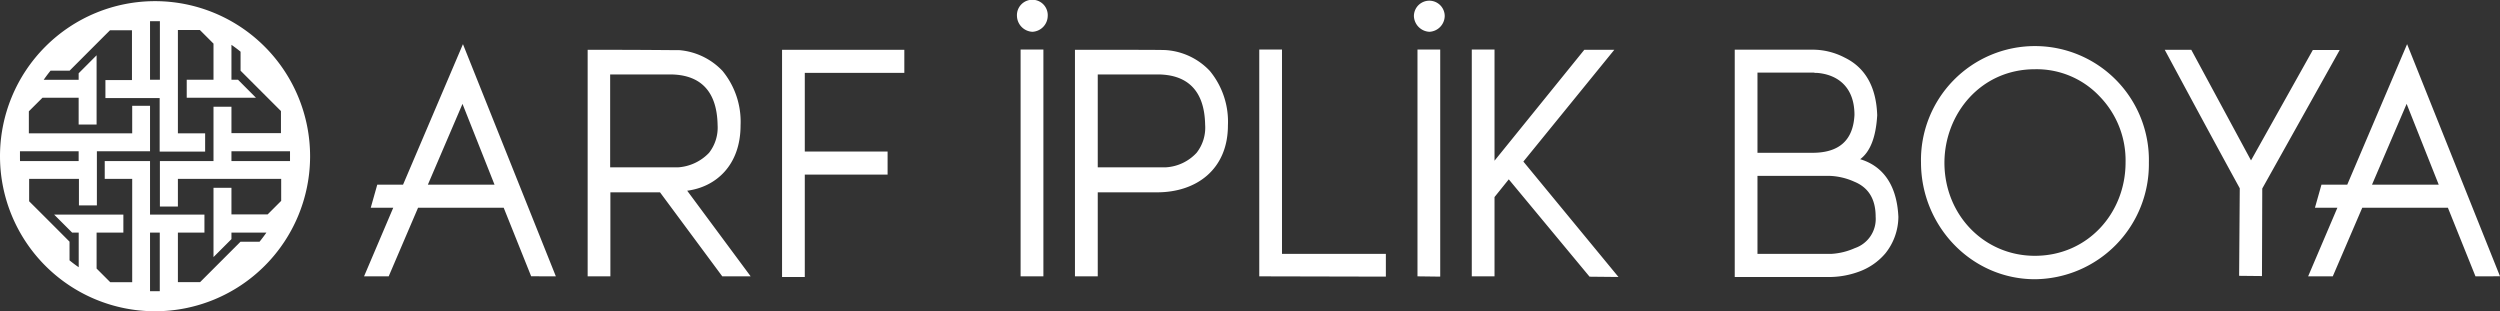
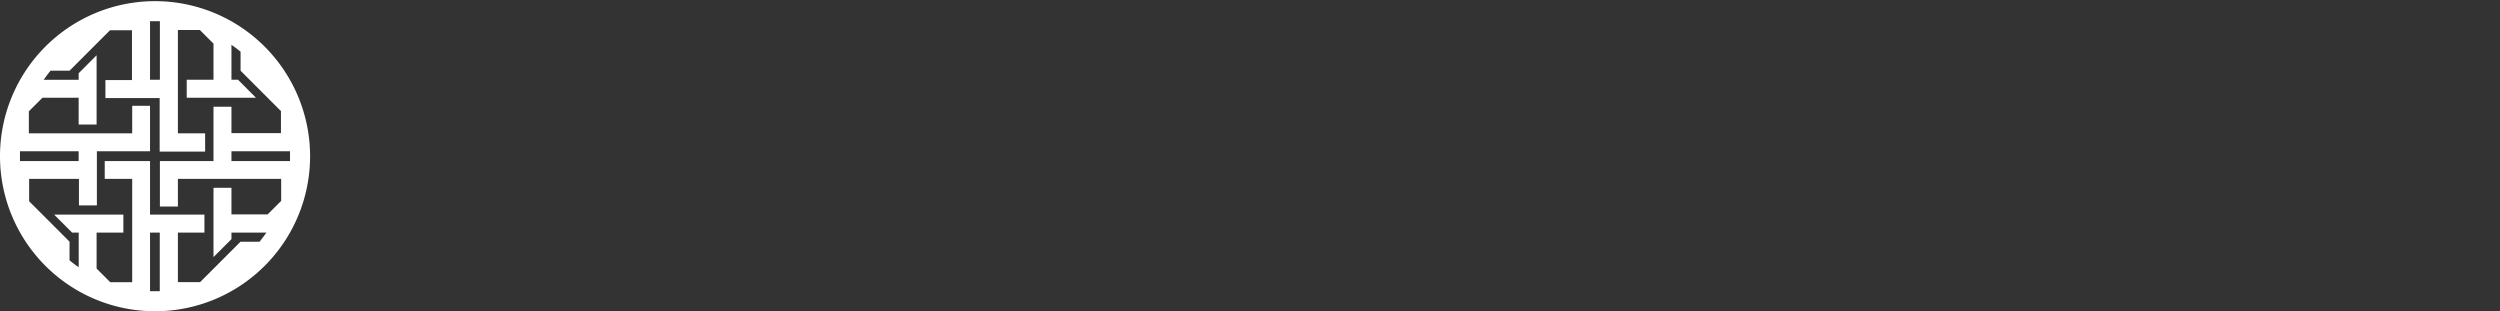
<svg xmlns="http://www.w3.org/2000/svg" viewBox="0 0 433.25 53.93">
  <rect x="0" y="0" width="433.25" height="53.93" fill="#333333" stroke="none" />
  <defs>
    <style>.cls-1,.cls-2{fill:#fff;}.cls-1{fill-rule:evenodd;}</style>
  </defs>
  <title>Varlık 2</title>
  <g id="katman_2" data-name="katman 2">
    <g id="katman_1-2" data-name="katman 1">
-       <path class="cls-1" d="M85.7,32H74.15l6-14ZM96.33,47.89,80.23,7.65,69.85,32H65.38l-1.13,4h3.9L63.09,47.89h4.27L72.45,36H87.29l4.76,11.88Z" />
-       <path class="cls-1" d="M392,47.84l.05-15.17,13.42-24h-4.66L390.1,27.8,379.75,8.63h-4.6c4.77,8.87,9.09,16.87,13,24l-.11,15.17Zm-39.37-3.51c-8.76,0-15.66-7.06-15.66-16.15C337,19.75,343.23,12,352.65,12a15,15,0,0,1,11.22,4.71,15.9,15.9,0,0,1,4.49,11.44C368.36,36.94,361.79,44.33,352.65,44.33Zm0,4.06a19.93,19.93,0,0,0,19.77-20.21,19.75,19.75,0,1,0-39.49,0C332.93,39.24,341.7,48.39,352.65,48.39ZM317.33,44H304.57V30.48h12.54a11.33,11.33,0,0,1,4.22,1c2.46,1,3.72,3,3.72,6.07A5.33,5.33,0,0,1,321.44,43,11.62,11.62,0,0,1,317.33,44ZM314.1,26.48h-9.53V12.58h9.75a1.46,1.46,0,0,0,.54.05c3.56.27,6.52,2.41,6.52,7.28C321.16,24.29,318.75,26.48,314.1,26.48ZM317.38,48a15,15,0,0,0,4.66-.88,10.8,10.8,0,0,0,4.71-3.23,10.22,10.22,0,0,0,2.24-6.3c-.27-5.91-3-8.92-6.62-10,1.75-1.31,2.73-3.83,2.95-7.61-.16-4.93-2.08-8.27-5.64-10a12,12,0,0,0-5.36-1.37H300.63V48Zm-36.9,0L264,28,279.76,8.63h-5.2L259,27.85V8.58h-3.94V47.89H259V34.15l2.47-3.07,14,16.87Zm-30.89-.06V8.58h-3.94V47.89Zm-9.42,0V44h-18V8.58h-3.94V47.89ZM200.58,29H190.24V12.9h10.34c4.93,0,8.16,2.52,8.27,8.71a7.06,7.06,0,0,1-1.48,4.87A7.88,7.88,0,0,1,202,29ZM190.24,47.89V33.33h10.29c6.84,0,12.27-4,12.27-11.61a13.83,13.83,0,0,0-3.13-9.42,11.53,11.53,0,0,0-7.5-3.61c-.55-.06-5.86-.06-15.88-.06V47.89Zm-9.42,0V8.58h-3.95V47.89ZM139.47,48V30.26h14.35v-4H139.47V12.63h17.25v-4H135.53V48ZM116.09,29H105.74V12.9h10.35c4.93,0,8.16,2.52,8.27,8.76a7.11,7.11,0,0,1-1.48,4.82A8.16,8.16,0,0,1,117.52,29Zm14,18.89-11-14.84c5-.65,9.25-4.43,9.25-11.33a13.87,13.87,0,0,0-3.12-9.42,11.63,11.63,0,0,0-7.5-3.61c-2.9,0-4.54-.06-15.88-.06V47.89h3.94V33.33h8.6l10.79,14.56Z" />
-       <path class="cls-1" d="M178.9,5.51a2.79,2.79,0,0,0,2.67-2.72,2.67,2.67,0,1,0-5.33,0,2.82,2.82,0,0,0,2.66,2.72" />
-       <path class="cls-1" d="M247.7,5.51a2.79,2.79,0,0,0,2.67-2.72,2.67,2.67,0,1,0-5.34,0,2.83,2.83,0,0,0,2.67,2.72" />
-       <path class="cls-1" d="M422.63,32H411.07l6-14Zm10.62,15.88L417.15,7.65,406.78,32h-4.47l-1.13,4h3.89L400,47.89h4.27L409.38,36h14.84L429,47.89Z" />
      <path class="cls-2" d="M26.87.2A26.87,26.87,0,1,0,53.74,27.06,26.89,26.89,0,0,0,26.87.2M41.68,41.89l-7,7H30.83V40.31h4.6V37.19H26V27.91H18.15V31h4.76v17.9H19.1l-2.36-2.36V40.31h4.64V37.19h-12l3.12,3.12h1.14v6c-.55-.37-1.08-.77-1.59-1.19V41.88c-2.46-2.47-4.47-4.48-7-7V31h8.63v4.6h3.11V26.22H26V18.34H22.91v4.77H5V19.29l2.36-2.35h6.27v4.64h3.11v-12l-3.11,3.12v1.13H7.57c.38-.54.77-1.07,1.19-1.58h3.3c2.46-2.46,4.47-4.48,7-7h3.81v8.62h-4.6v3.12h9.4v9.28h7.88V23.11H30.83V5.2h3.81L37,7.56v6.26H32.36v3.12h12l-3.11-3.12H40.11V7.77c.54.37,1.07.77,1.58,1.19v3.29l7,7v3.82H40.11V18.5H37v9.41H27.71v7.88h3.12V31h17.9v3.81l-2.35,2.35H40.11V32.55H37v12l3.11-3.11V40.31h6.06c-.38.54-.78,1.07-1.19,1.58ZM3.46,27.06c0-.28,0-.56,0-.84H13.63v1.69H3.47C3.46,27.63,3.46,27.35,3.46,27.06Zm36.65.85V26.22H50.26c0,.28,0,.56,0,.84s0,.57,0,.85ZM27.71,3.67V13.82H26V3.67l.85,0ZM26,50.46V40.31h1.69V50.46l-.84,0Z" />
    </g>
  </g>
</svg>